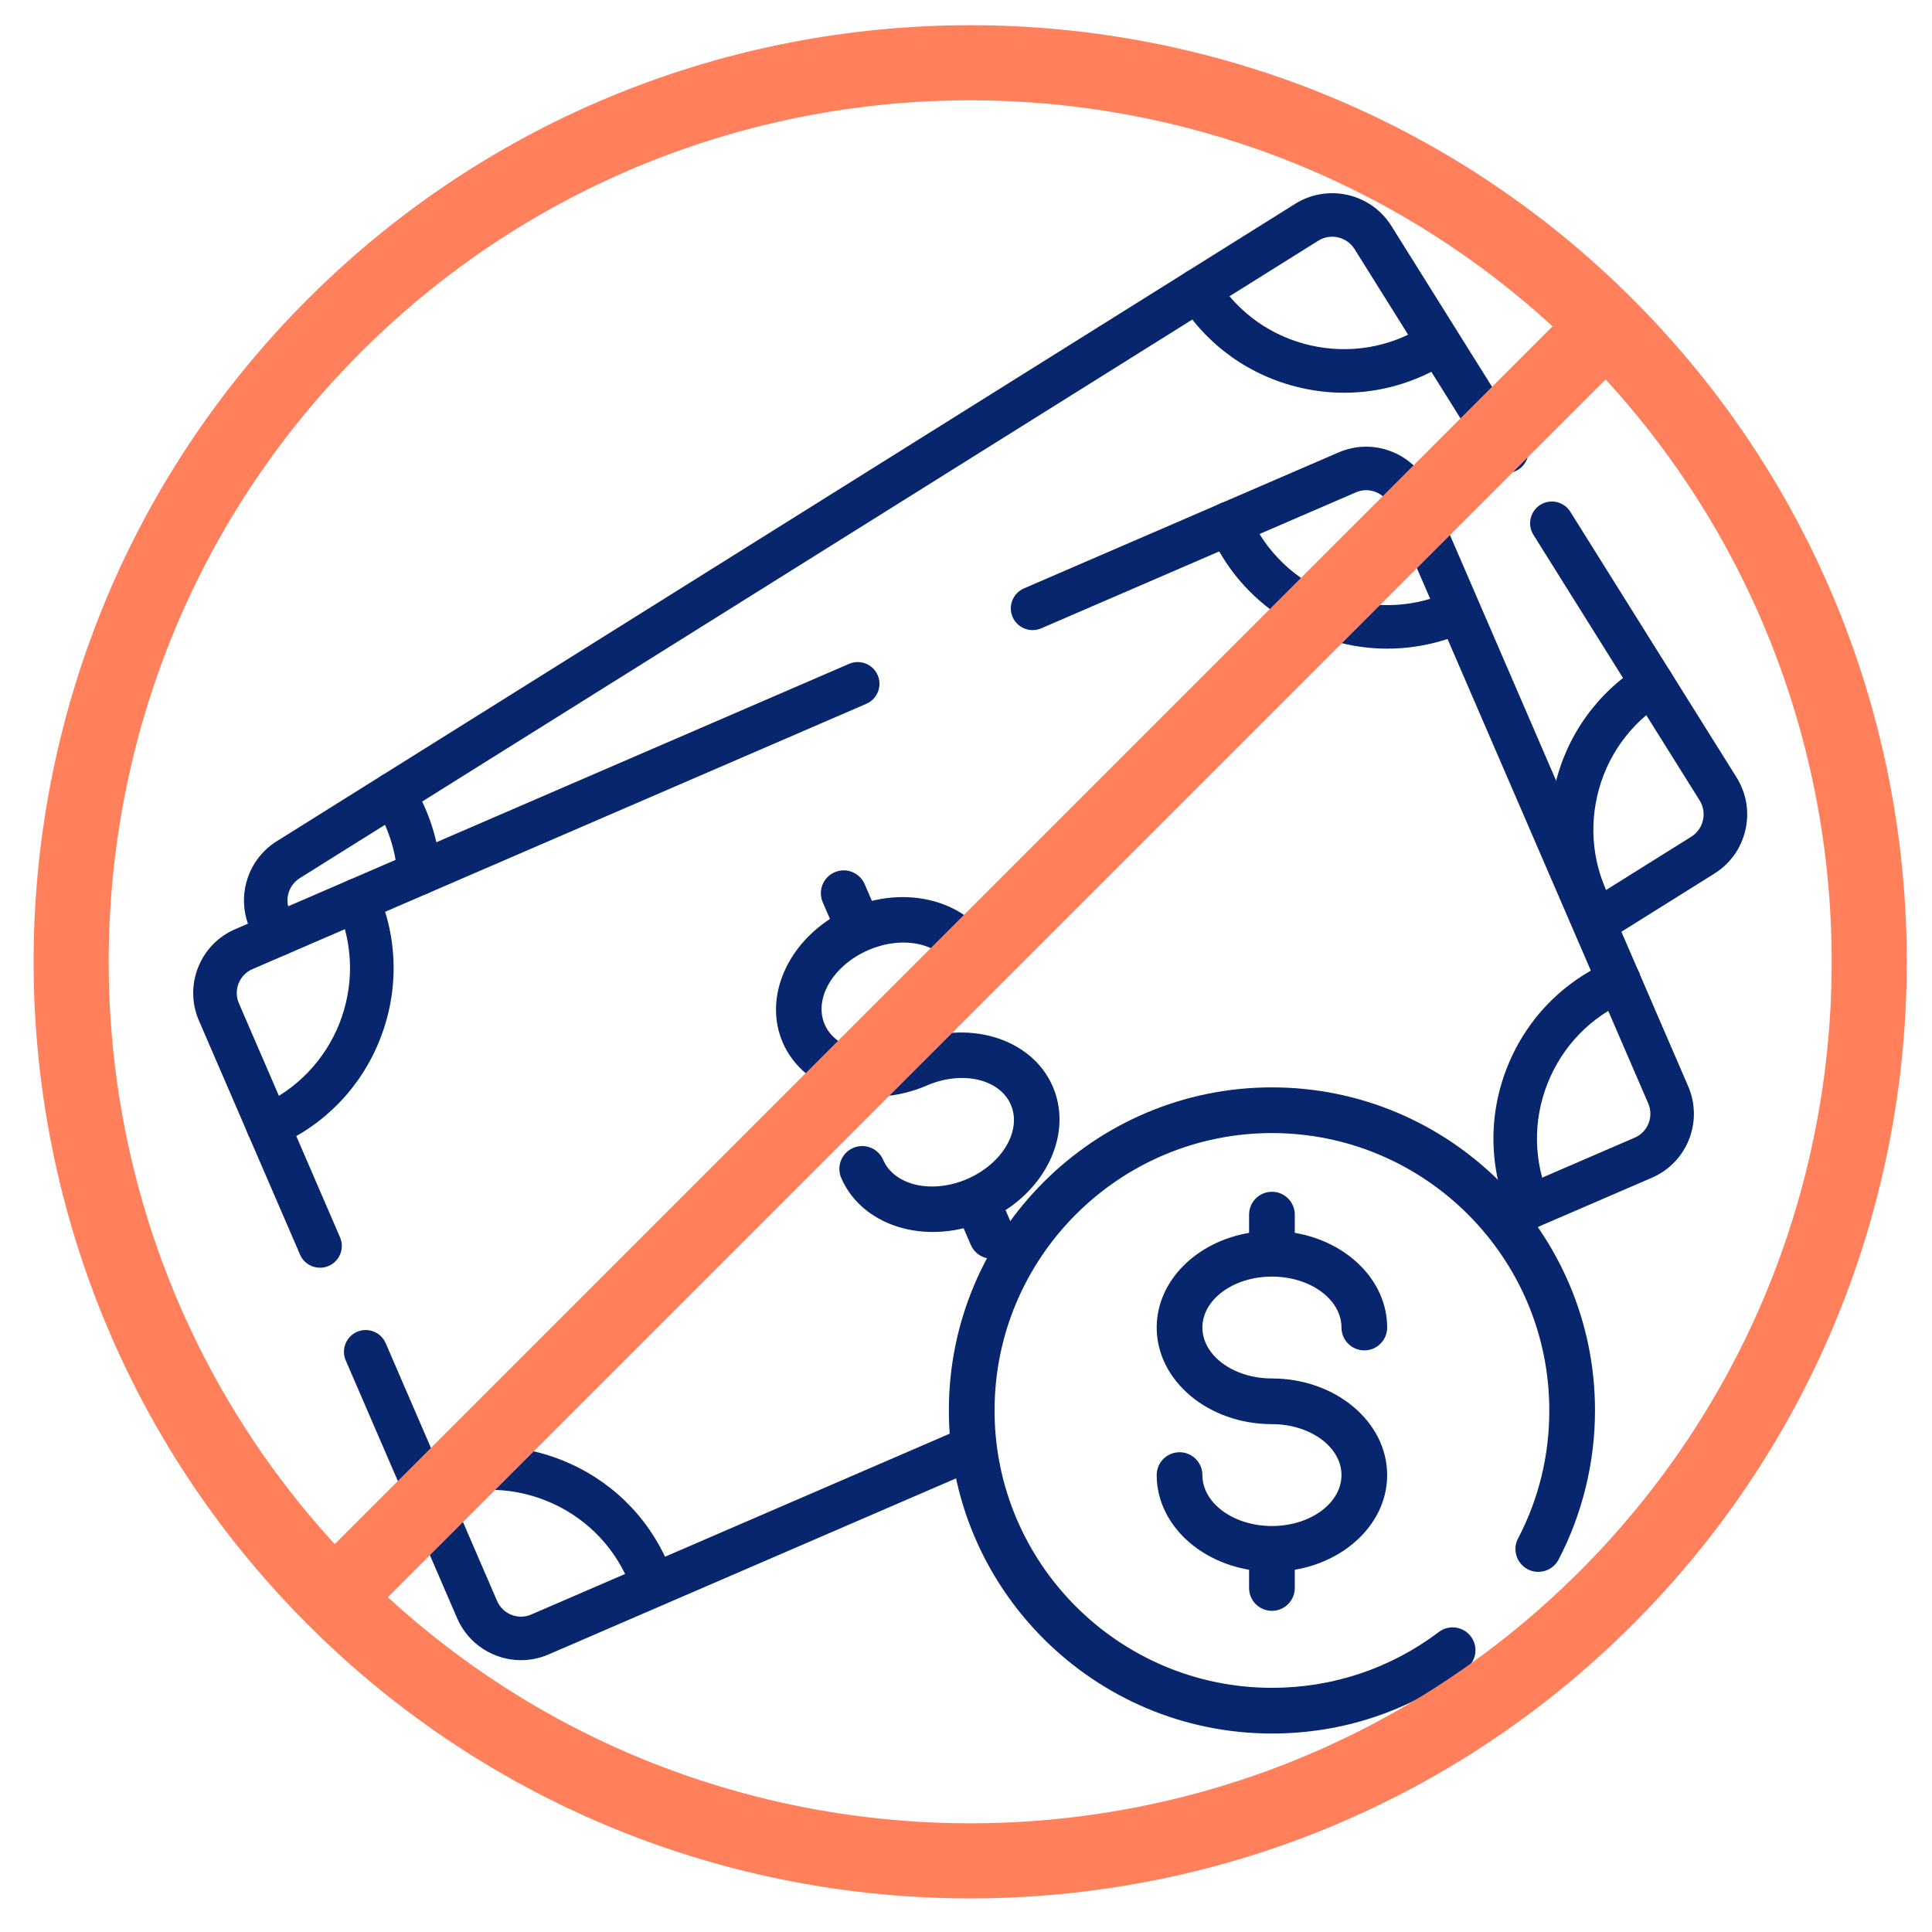
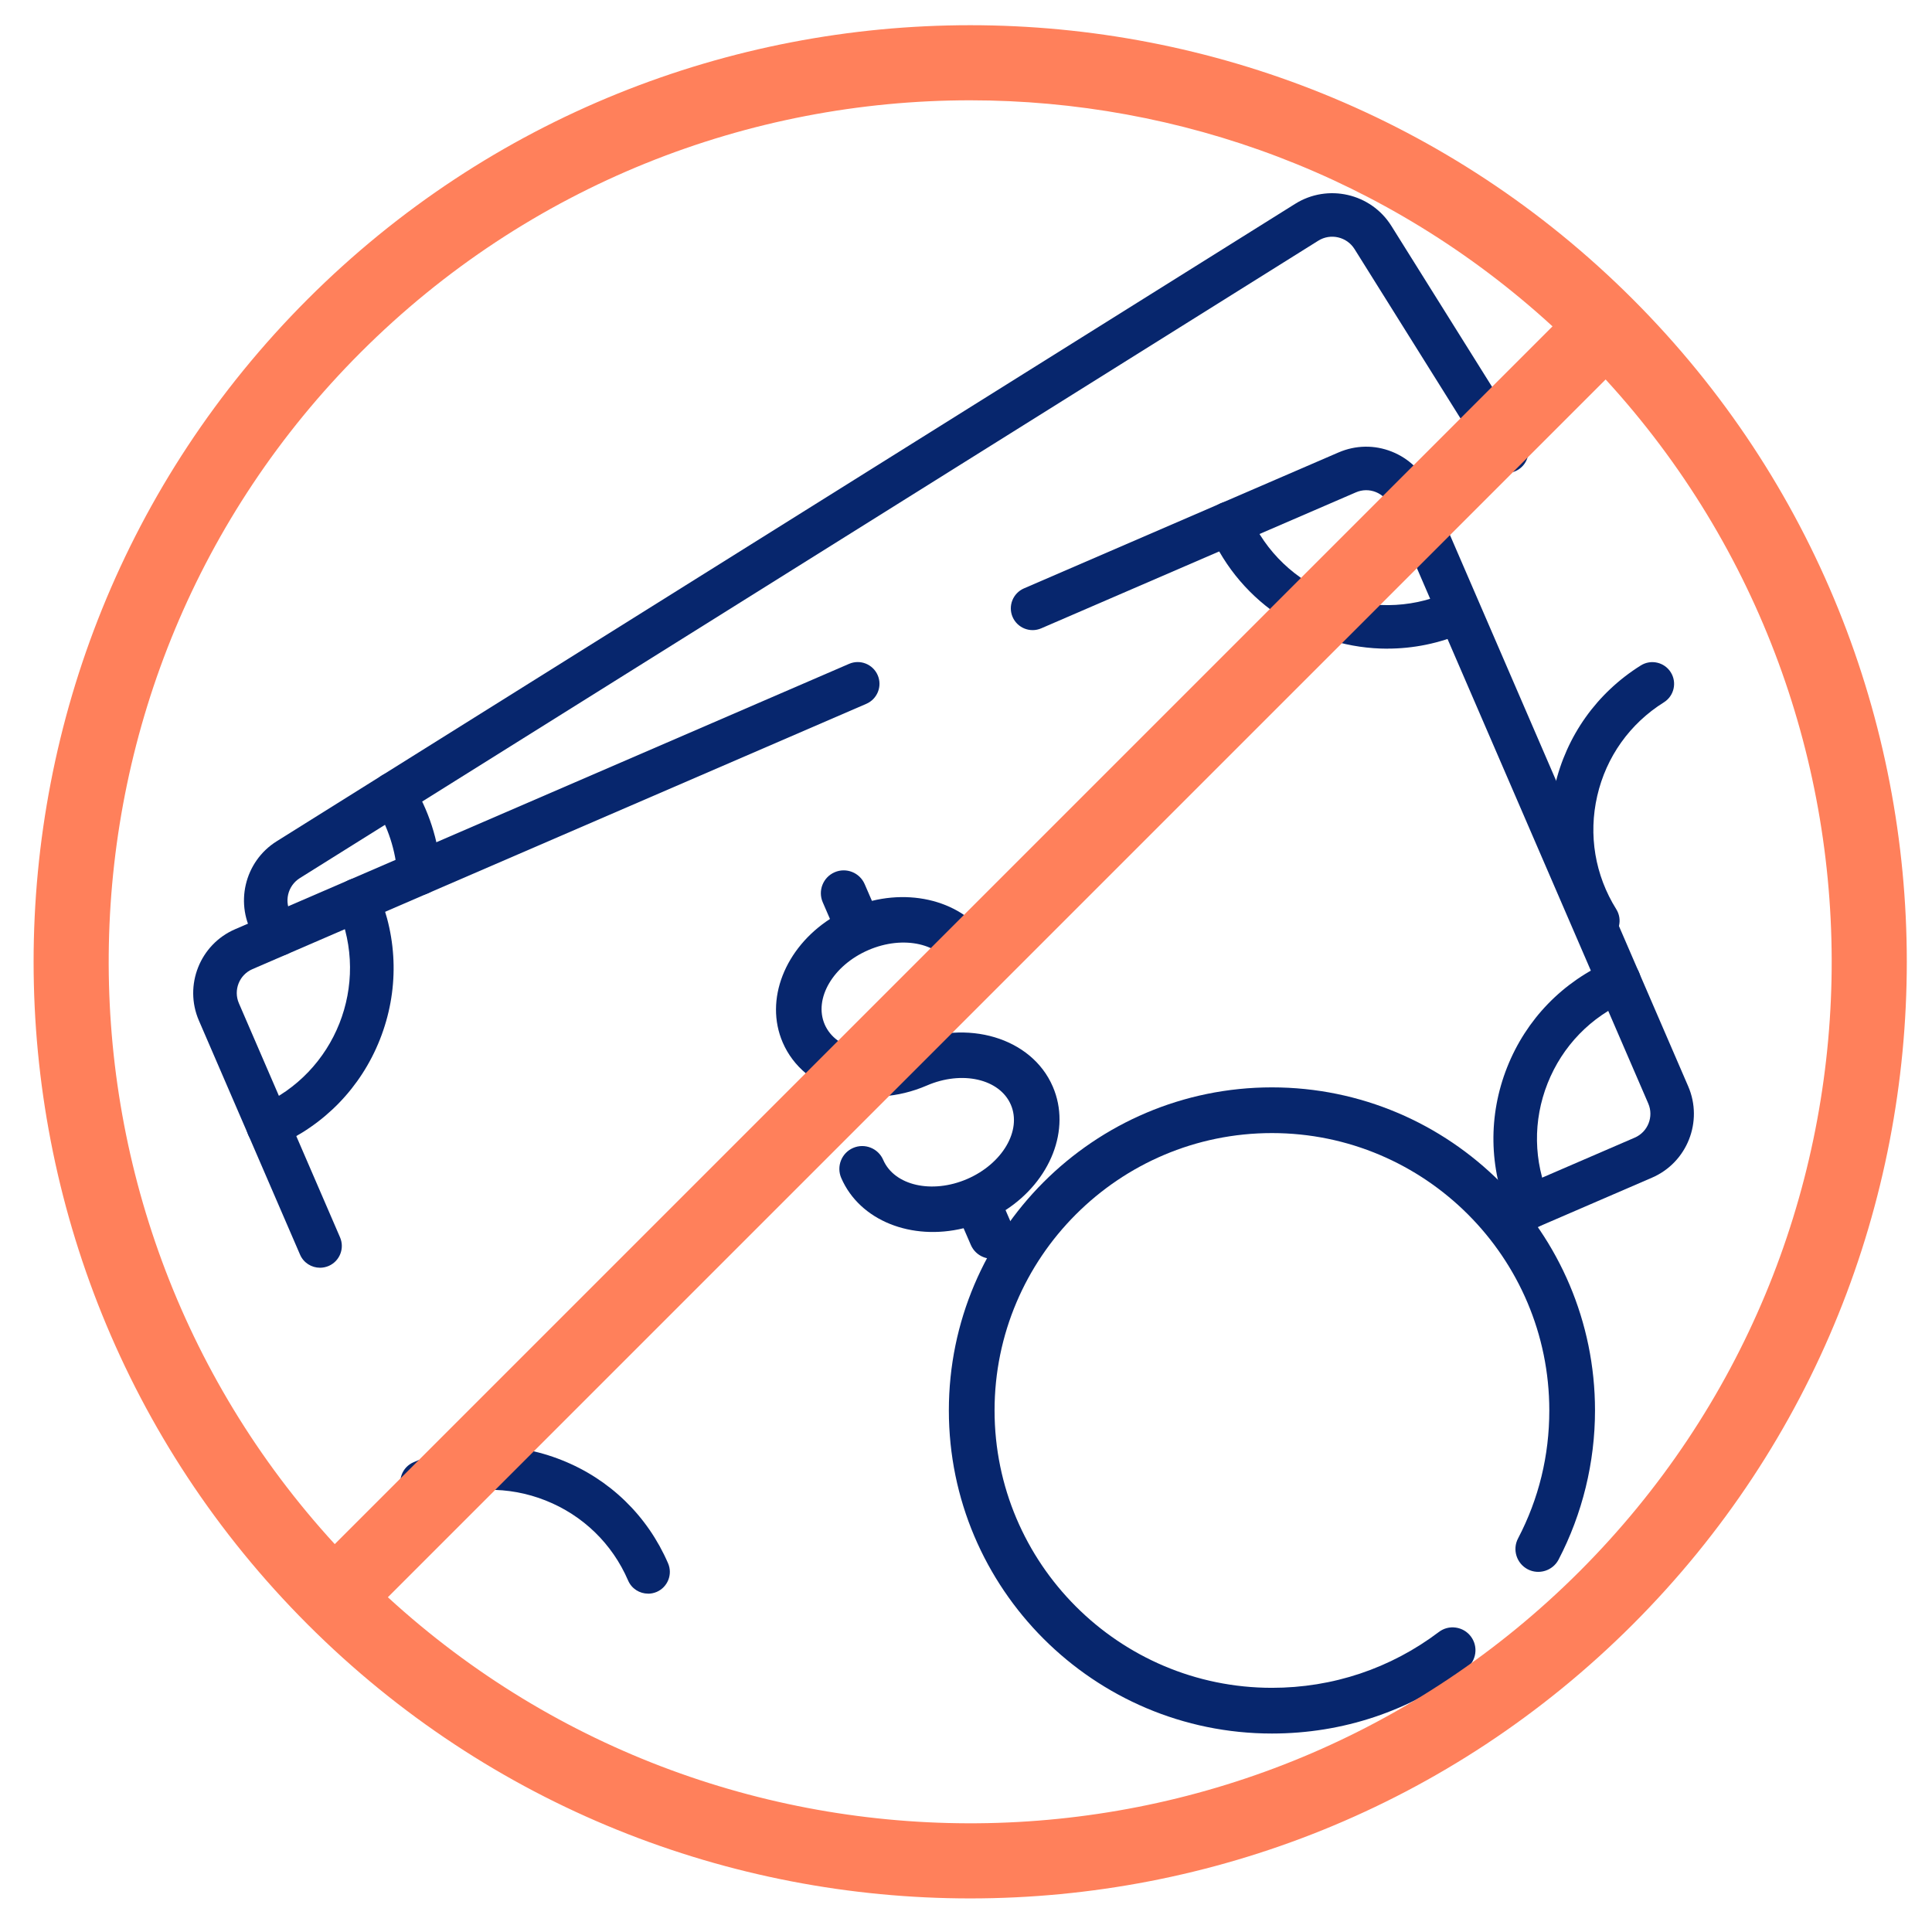
<svg xmlns="http://www.w3.org/2000/svg" width="230" height="230" viewBox="0 0 230 230" fill="none">
-   <path d="M190.218 112.213C189.357 112.213 188.509 111.779 188.023 110.995C187.265 109.784 187.634 108.184 188.845 107.426L201.34 99.608C202.052 99.162 202.545 98.469 202.732 97.652C202.92 96.836 202.778 95.994 202.337 95.288L182.55 63.667C181.792 62.455 182.161 60.855 183.372 60.098C184.583 59.34 186.183 59.709 186.941 60.92L206.729 92.542C207.908 94.427 208.283 96.655 207.785 98.818C207.286 100.982 205.977 102.821 204.093 104L191.598 111.818C191.171 112.083 190.698 112.213 190.225 112.213H190.218Z" fill="#07266D" />
  <path d="M33.128 113.813C32.267 113.813 31.418 113.379 30.932 112.595L30.311 111.604C27.875 107.718 29.06 102.575 32.947 100.146L154.186 24.266C158.073 21.831 163.215 23.016 165.644 26.902L181.565 52.345C182.323 53.556 181.954 55.156 180.743 55.913C179.531 56.671 177.932 56.302 177.174 55.091L161.253 29.649C160.333 28.185 158.396 27.738 156.933 28.658L35.693 104.538C34.229 105.457 33.782 107.394 34.702 108.858L35.324 109.849C36.082 111.06 35.712 112.66 34.501 113.418C34.074 113.683 33.601 113.813 33.128 113.813Z" fill="#07266D" />
  <path d="M49.891 106.571C48.537 106.571 47.404 105.522 47.306 104.155C47.112 101.247 46.179 98.391 44.618 95.897C43.861 94.686 44.23 93.086 45.441 92.328C46.652 91.57 48.252 91.939 49.01 93.151C51.018 96.363 52.216 100.049 52.475 103.806C52.572 105.231 51.491 106.468 50.066 106.565C50.007 106.565 49.949 106.565 49.891 106.565V106.571Z" fill="#07266D" />
-   <path d="M160.035 46.755C158.299 46.755 156.55 46.56 154.821 46.159C148.816 44.779 143.712 41.139 140.448 35.919C139.69 34.707 140.059 33.107 141.271 32.349C142.482 31.592 144.082 31.961 144.839 33.172C147.372 37.22 151.33 40.038 155.98 41.107C160.631 42.175 165.424 41.372 169.472 38.84C170.683 38.082 172.283 38.451 173.041 39.662C173.799 40.873 173.43 42.473 172.218 43.231C168.507 45.556 164.303 46.755 160.028 46.755H160.035Z" fill="#07266D" />
  <path d="M190.218 112.213C189.357 112.213 188.508 111.779 188.023 110.995C184.758 105.775 183.715 99.596 185.095 93.591C186.475 87.587 190.115 82.483 195.335 79.218C196.547 78.46 198.147 78.83 198.904 80.041C199.662 81.252 199.293 82.852 198.082 83.61C194.034 86.142 191.216 90.1 190.147 94.751C189.078 99.401 189.882 104.194 192.414 108.243C193.172 109.454 192.803 111.054 191.592 111.811C191.164 112.077 190.691 112.207 190.218 112.207V112.213Z" fill="#07266D" />
  <path d="M125.33 129.352C122.817 123.529 115.116 121.236 108.179 124.235C103.988 126.042 99.506 125.018 98.178 121.955C96.85 118.885 99.182 114.92 103.373 113.107C107.563 111.293 112.045 112.317 113.373 115.387C113.969 116.766 115.576 117.401 116.949 116.805C118.328 116.209 118.963 114.603 118.367 113.23C116.158 108.126 109.973 105.736 103.8 107.245L102.939 105.257C102.343 103.877 100.736 103.242 99.363 103.838C97.984 104.434 97.349 106.04 97.945 107.413L98.806 109.402C93.475 112.861 90.975 119.008 93.184 124.112C95.697 129.935 103.399 132.227 110.336 129.229C114.526 127.415 119.008 128.438 120.336 131.509C121.664 134.579 119.332 138.543 115.142 140.356C110.951 142.163 106.469 141.147 105.141 138.076C104.545 136.697 102.939 136.062 101.565 136.658C100.186 137.254 99.551 138.86 100.147 140.233C102.356 145.337 108.541 147.727 114.714 146.218L115.576 148.207C116.171 149.586 117.778 150.221 119.151 149.625C120.531 149.029 121.165 147.423 120.569 146.05L119.708 144.061C125.039 140.602 127.539 134.456 125.33 129.352Z" fill="#07266D" />
  <path d="M179.959 147.177C178.955 147.177 178.003 146.594 177.582 145.616C177.012 144.301 177.621 142.779 178.929 142.209L194.61 135.434C196.178 134.76 196.897 132.933 196.223 131.372L165.476 60.221C165.146 59.463 164.543 58.88 163.779 58.576C163.015 58.271 162.173 58.284 161.415 58.614L123.957 74.801C122.642 75.371 121.12 74.762 120.55 73.454C119.98 72.139 120.589 70.617 121.898 70.047L159.355 53.86C161.382 52.986 163.63 52.947 165.683 53.763C167.736 54.579 169.349 56.14 170.23 58.174L200.977 129.326C202.784 133.51 200.854 138.394 196.663 140.201L180.982 146.976C180.645 147.118 180.296 147.19 179.959 147.19V147.177Z" fill="#07266D" />
  <path d="M38.096 150.921C37.092 150.921 36.14 150.338 35.719 149.36L23.678 121.495C21.871 117.311 23.801 112.427 27.992 110.62L101.08 79.031C102.395 78.46 103.917 79.069 104.487 80.378C105.057 81.693 104.448 83.215 103.14 83.785L30.051 115.374C28.484 116.048 27.765 117.874 28.439 119.435L40.48 147.3C41.05 148.615 40.441 150.137 39.132 150.707C38.796 150.849 38.446 150.921 38.109 150.921H38.096Z" fill="#07266D" />
-   <path d="M62.029 197.64C58.83 197.64 55.772 195.769 54.425 192.653L41.16 161.958C40.59 160.643 41.199 159.121 42.507 158.551C43.822 157.981 45.344 158.59 45.914 159.898L59.179 190.593C59.853 192.161 61.679 192.88 63.24 192.206L114.65 169.989C115.965 169.419 117.487 170.028 118.057 171.337C118.627 172.651 118.018 174.174 116.71 174.744L65.3 196.96C64.231 197.42 63.124 197.64 62.029 197.64Z" fill="#07266D" />
  <path d="M31.916 136.632C30.912 136.632 29.96 136.049 29.539 135.071C28.969 133.756 29.578 132.234 30.887 131.664C39.935 127.752 44.113 117.213 40.201 108.165C39.631 106.85 40.239 105.328 41.548 104.758C42.863 104.188 44.385 104.797 44.955 106.105C47.397 111.76 47.494 118.023 45.227 123.749C42.96 129.475 38.594 133.97 32.94 136.418C32.603 136.561 32.253 136.632 31.916 136.632Z" fill="#07266D" />
  <path d="M77.153 189.719C76.149 189.719 75.197 189.136 74.776 188.158C72.884 183.773 69.393 180.392 64.956 178.63C60.52 176.868 55.662 176.946 51.276 178.837C49.962 179.407 48.44 178.798 47.87 177.49C47.3 176.175 47.908 174.653 49.217 174.083C54.871 171.641 61.135 171.544 66.861 173.817C72.587 176.084 77.082 180.45 79.53 186.104C80.1 187.419 79.491 188.941 78.183 189.511C77.846 189.654 77.496 189.725 77.159 189.725L77.153 189.719Z" fill="#07266D" />
  <path d="M165.178 77.223C156.252 77.223 147.741 72.016 143.978 63.317C143.408 62.002 144.017 60.48 145.325 59.91C146.64 59.34 148.162 59.949 148.732 61.257C152.645 70.306 163.183 74.484 172.232 70.571C173.546 70.001 175.069 70.61 175.639 71.918C176.209 73.227 175.6 74.755 174.291 75.326C171.318 76.608 168.222 77.217 165.178 77.217V77.223Z" fill="#07266D" />
  <path d="M182.071 146.263C181.067 146.263 180.114 145.681 179.693 144.702C177.252 139.048 177.154 132.784 179.421 127.059C181.688 121.333 186.054 116.838 191.709 114.389C193.023 113.819 194.546 114.428 195.115 115.737C195.685 117.051 195.077 118.574 193.768 119.144C189.383 121.035 186.002 124.526 184.24 128.963C182.479 133.4 182.556 138.258 184.448 142.643C185.018 143.958 184.409 145.48 183.1 146.05C182.764 146.192 182.414 146.263 182.077 146.263H182.071Z" fill="#07266D" />
  <path d="M151.42 129.449C130.214 129.449 112.959 146.704 112.959 167.91C112.959 189.116 130.214 206.372 151.42 206.372C159.854 206.372 167.859 203.697 174.57 198.625C175.768 197.718 176.008 196.015 175.101 194.816C174.661 194.233 174.026 193.864 173.307 193.761C172.588 193.657 171.869 193.845 171.292 194.285C165.534 198.631 158.662 200.931 151.42 200.931C133.213 200.931 118.4 186.117 118.4 167.91C118.4 149.703 133.213 134.89 151.42 134.89C169.628 134.89 184.441 149.703 184.441 167.91C184.441 173.293 183.191 178.423 180.717 183.151C180.024 184.479 180.542 186.124 181.876 186.823C183.204 187.51 184.849 186.992 185.542 185.671C188.379 180.23 189.882 174.089 189.882 167.91C189.882 146.704 172.627 129.449 151.42 129.449Z" fill="#07266D" />
-   <path d="M151.421 151.976C155.987 151.976 159.699 154.697 159.699 158.039C159.699 159.542 160.916 160.759 162.419 160.759C163.922 160.759 165.139 159.542 165.139 158.039C165.139 152.475 160.405 147.831 154.141 146.769V144.599C154.141 143.096 152.923 141.878 151.421 141.878C149.918 141.878 148.7 143.096 148.7 144.599V146.769C142.437 147.831 137.702 152.482 137.702 158.039C137.702 164.38 143.855 169.542 151.421 169.542C155.987 169.542 159.699 172.263 159.699 175.605C159.699 178.947 155.987 181.668 151.421 181.668C146.854 181.668 143.143 178.947 143.143 175.605C143.143 174.102 141.925 172.885 140.423 172.885C138.92 172.885 137.702 174.102 137.702 175.605C137.702 181.169 142.437 185.813 148.7 186.875V189.045C148.7 190.548 149.918 191.766 151.421 191.766C152.923 191.766 154.141 190.548 154.141 189.045V186.875C160.405 185.813 165.139 181.162 165.139 175.605C165.139 169.264 158.986 164.102 151.421 164.102C146.854 164.102 143.143 161.381 143.143 158.039C143.143 154.697 146.854 151.976 151.421 151.976Z" fill="#07266D" />
  <path d="M36.621 35.621C80.115 -7.873 150.885 -7.873 194.38 35.621C237.874 79.115 237.874 149.886 194.38 193.38C172.636 215.124 144.069 226.002 115.503 226.002H115.497C86.931 226.002 58.365 215.13 36.621 193.38C-6.873 149.885 -6.873 79.115 36.621 35.621ZM46.175 190.147C86.381 227.033 149.108 226.003 188.055 187.056C227.003 148.108 228.032 85.382 191.147 45.176L46.175 190.147ZM115.497 11.941C89.224 11.941 62.944 21.944 42.944 41.944C3.997 80.897 2.967 143.618 39.851 183.824L184.824 38.852C165.265 20.914 140.384 11.941 115.503 11.941H115.497Z" fill="#FF805B" />
</svg>